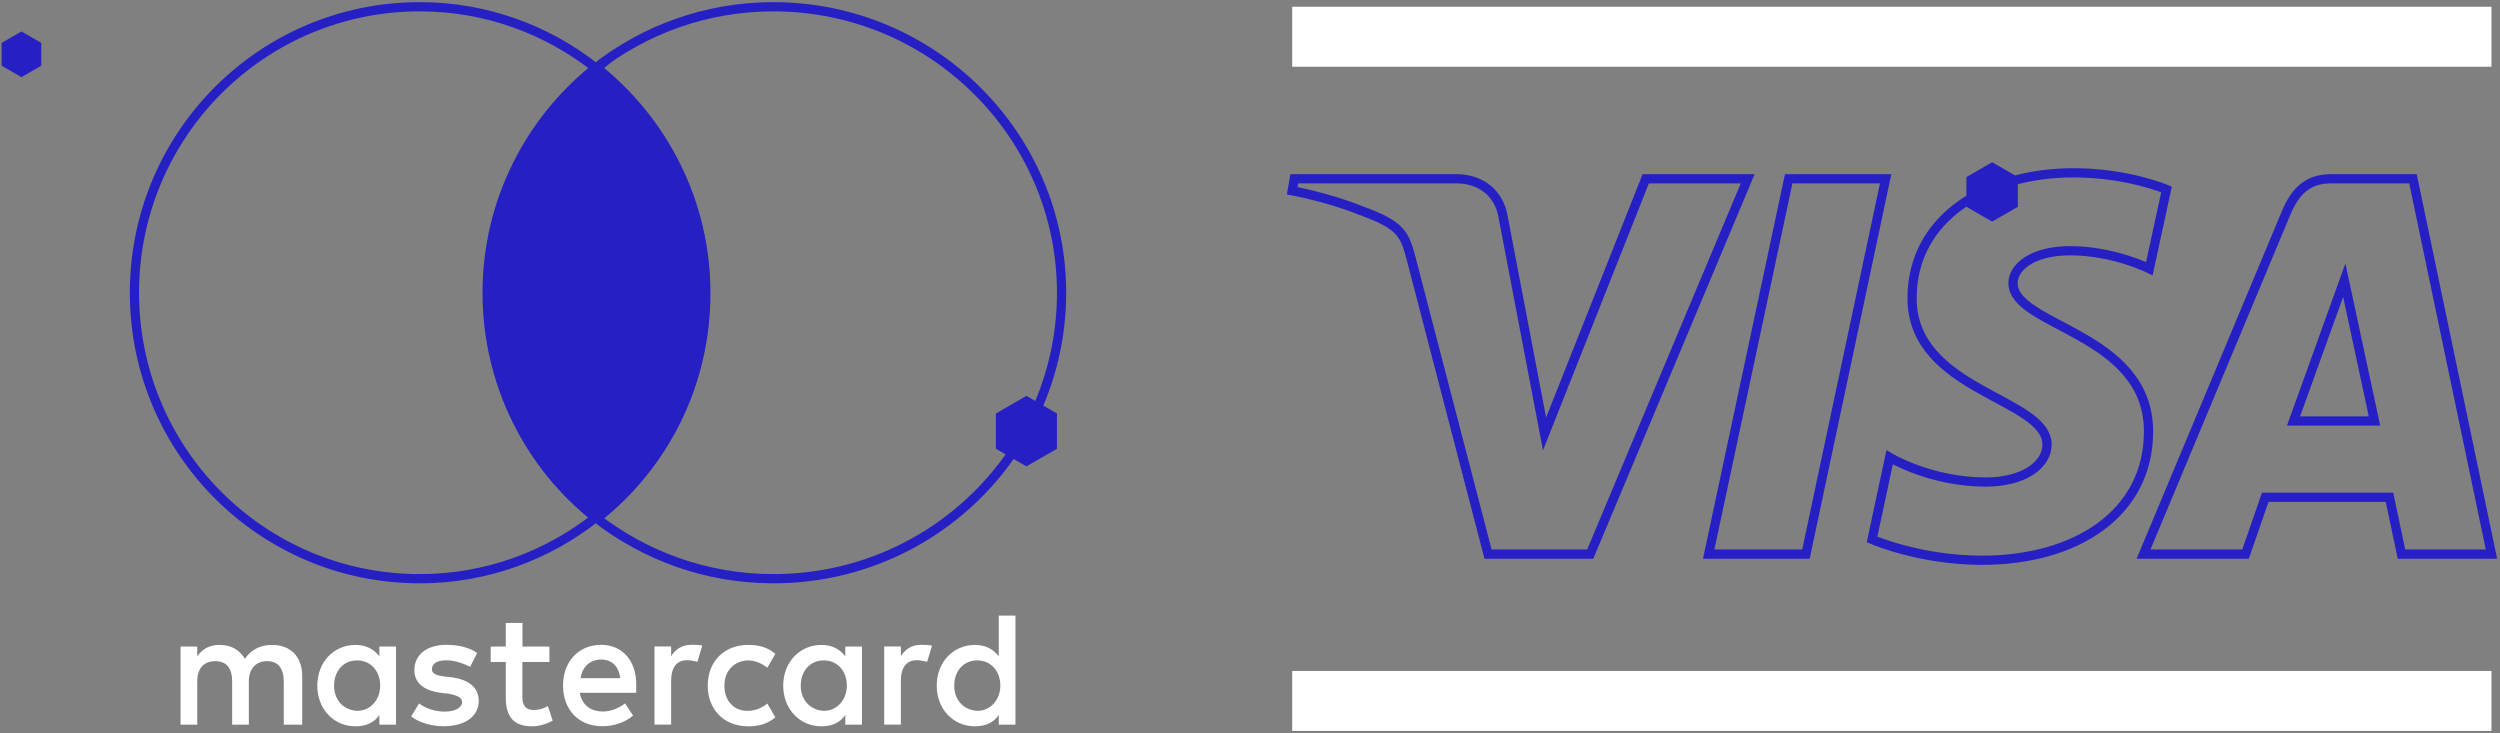
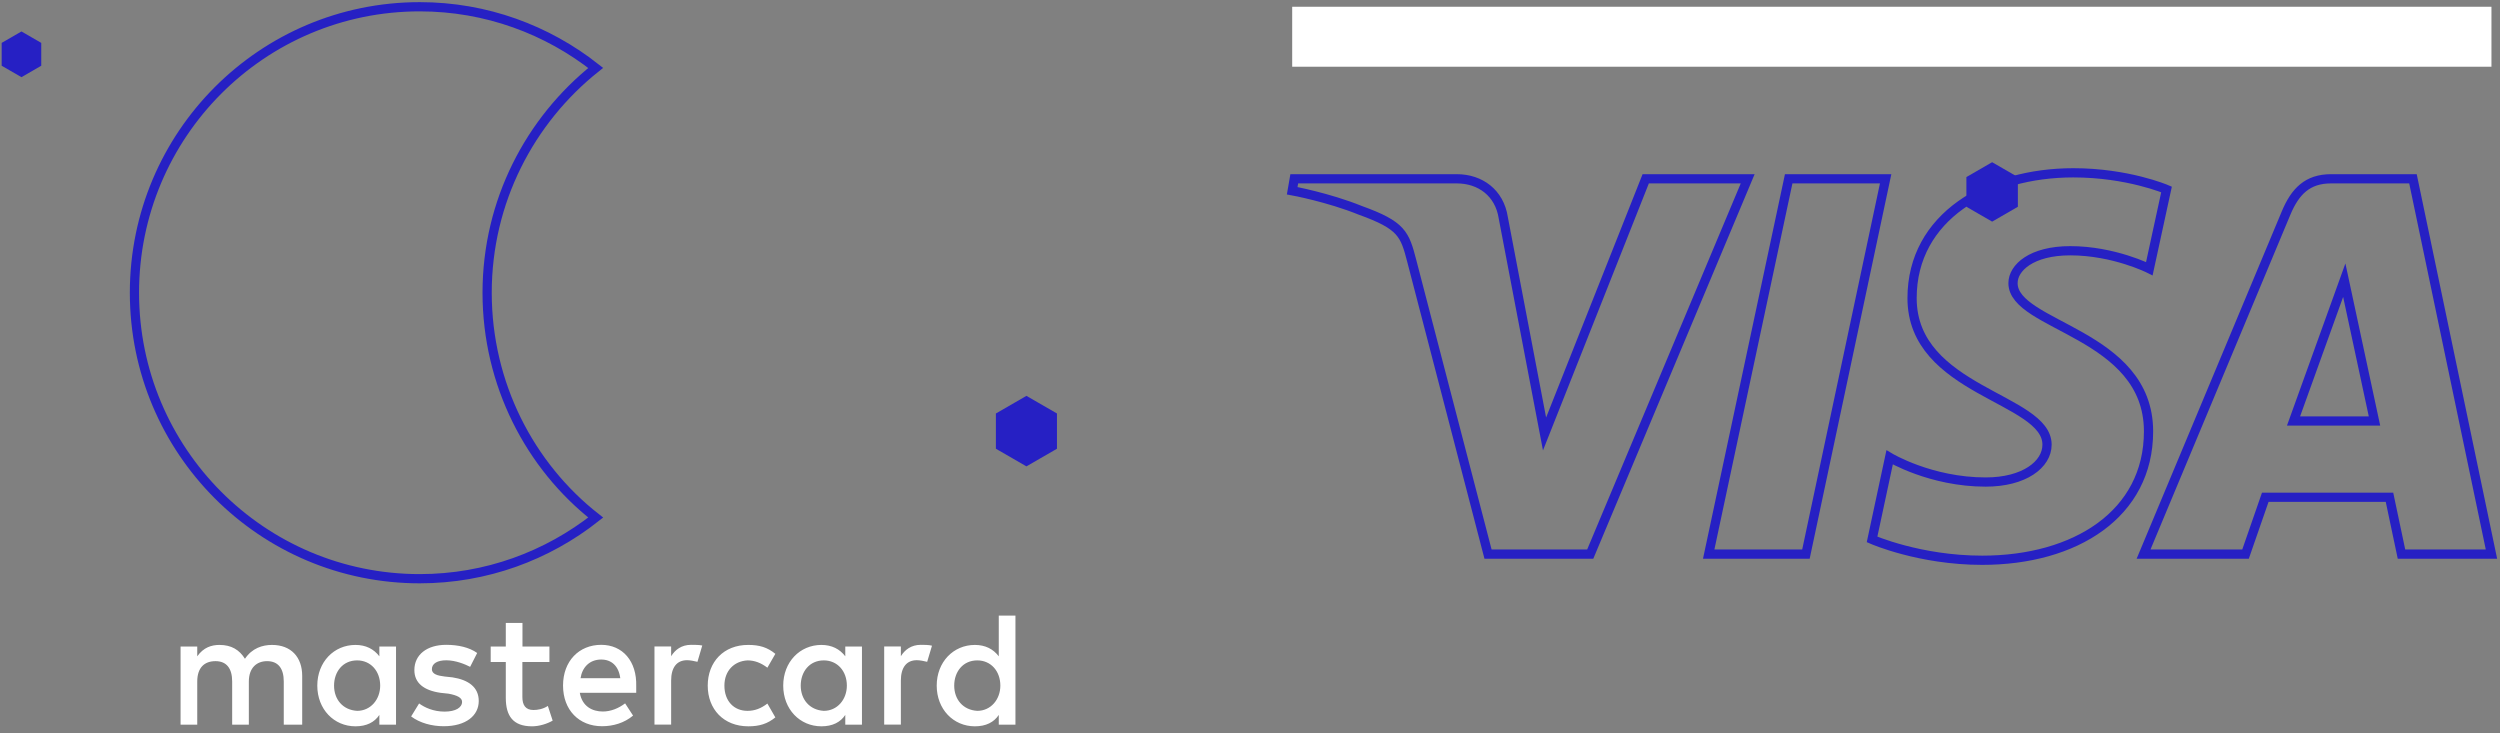
<svg xmlns="http://www.w3.org/2000/svg" width="542" height="159" viewBox="0 0 542 159" fill="none">
  <rect x="0" y="0" width="542" height="159" fill="#808080" stroke="none" />
  <path d="M65.516 157.115V146.524C65.516 142.473 63.106 139.82 58.969 139.82C56.901 139.82 54.652 140.519 53.106 142.822C51.901 140.889 50.174 139.82 47.583 139.82C45.856 139.82 44.129 140.355 42.763 142.288V140.169H39.148V157.115H42.763V147.758C42.763 144.756 44.31 143.337 46.719 143.337C49.129 143.337 50.334 144.92 50.334 147.758V157.115H53.949V147.758C53.949 144.756 55.676 143.337 57.905 143.337C60.315 143.337 61.52 144.92 61.52 147.758V157.115H65.516ZM119.136 140.169H113.272V135.049H109.657V140.169H106.383V143.522H109.657V151.295C109.657 155.182 111.203 157.465 115.34 157.465C116.886 157.465 118.613 156.93 119.818 156.231L118.774 153.043C117.73 153.743 116.525 153.928 115.661 153.928C113.934 153.928 113.251 152.858 113.251 151.11V143.522H119.115V140.169H119.136ZM149.821 139.799C147.753 139.799 146.367 140.869 145.503 142.267V140.149H141.889V157.095H145.503V147.552C145.503 144.735 146.708 143.131 148.957 143.131C149.64 143.131 150.504 143.316 151.207 143.481L152.251 139.943C151.528 139.799 150.504 139.799 149.821 139.799ZM103.451 141.568C101.724 140.334 99.314 139.799 96.724 139.799C92.587 139.799 89.836 141.918 89.836 145.27C89.836 148.087 91.904 149.691 95.519 150.205L97.246 150.391C99.134 150.74 100.178 151.275 100.178 152.159C100.178 153.393 98.792 154.277 96.382 154.277C93.973 154.277 92.065 153.393 90.86 152.509L89.133 155.326C91.021 156.745 93.611 157.445 96.202 157.445C101.021 157.445 103.793 155.141 103.793 151.974C103.793 148.972 101.544 147.388 98.11 146.853L96.382 146.668C94.836 146.483 93.631 146.133 93.631 145.085C93.631 143.851 94.836 143.151 96.744 143.151C98.812 143.151 100.881 144.036 101.925 144.57L103.451 141.568ZM199.625 139.799C197.556 139.799 196.17 140.869 195.307 142.267V140.149H191.692V157.095H195.307V147.552C195.307 144.735 196.512 143.131 198.761 143.131C199.444 143.131 200.307 143.316 201.01 143.481L202.055 139.984C201.352 139.799 200.327 139.799 199.625 139.799ZM153.436 148.642C153.436 153.763 156.89 157.465 162.232 157.465C164.642 157.465 166.369 156.93 168.096 155.532L166.369 152.529C164.983 153.599 163.617 154.113 162.051 154.113C159.119 154.113 157.051 151.995 157.051 148.642C157.051 145.455 159.119 143.337 162.051 143.172C163.597 143.172 164.983 143.707 166.369 144.756L168.096 141.753C166.369 140.334 164.642 139.82 162.232 139.82C156.89 139.799 153.436 143.522 153.436 148.642ZM186.872 148.642V140.169H183.258V142.288C182.053 140.704 180.326 139.82 178.076 139.82C173.417 139.82 169.803 143.522 169.803 148.642C169.803 153.763 173.417 157.465 178.076 157.465C180.486 157.465 182.213 156.581 183.258 154.997V157.115H186.872V148.642ZM173.598 148.642C173.598 145.64 175.486 143.172 178.599 143.172C181.531 143.172 183.599 145.475 183.599 148.642C183.599 151.645 181.531 154.113 178.599 154.113C175.506 153.928 173.598 151.624 173.598 148.642ZM130.341 139.799C125.522 139.799 122.068 143.337 122.068 148.622C122.068 153.928 125.522 157.445 130.522 157.445C132.932 157.445 135.342 156.745 137.25 155.141L135.523 152.488C134.137 153.558 132.41 154.257 130.703 154.257C128.454 154.257 126.225 153.187 125.702 150.205H137.932C137.932 149.671 137.932 149.321 137.932 148.786C138.093 143.337 134.98 139.799 130.341 139.799ZM130.341 142.987C132.591 142.987 134.137 144.406 134.478 147.038H125.863C126.204 144.756 127.751 142.987 130.341 142.987ZM220.149 148.642V133.465H216.534V142.288C215.329 140.704 213.602 139.82 211.353 139.82C206.693 139.82 203.079 143.522 203.079 148.642C203.079 153.763 206.693 157.465 211.353 157.465C213.762 157.465 215.489 156.581 216.534 154.997V157.115H220.149V148.642ZM206.874 148.642C206.874 145.64 208.762 143.172 211.875 143.172C214.807 143.172 216.875 145.475 216.875 148.642C216.875 151.645 214.807 154.113 211.875 154.113C208.762 153.928 206.874 151.624 206.874 148.642ZM85.859 148.642V140.169H82.245V142.288C81.04 140.704 79.313 139.82 77.064 139.82C72.404 139.82 68.79 143.522 68.79 148.642C68.79 153.763 72.404 157.465 77.064 157.465C79.473 157.465 81.2 156.581 82.245 154.997V157.115H85.859V148.642ZM72.424 148.642C72.424 145.64 74.312 143.172 77.425 143.172C80.357 143.172 82.425 145.475 82.425 148.642C82.425 151.645 80.357 154.113 77.425 154.113C74.312 153.928 72.424 151.624 72.424 148.642Z" fill="white" />
  <path d="M105.61 63.465C105.61 43.661 114.897 26.084 129.149 14.728C118.66 6.461 105.43 1.465 90.998 1.465C56.811 1.465 29.148 29.195 29.148 63.465C29.148 97.736 56.811 125.465 90.998 125.465C105.43 125.465 118.66 120.469 129.149 112.202C114.877 101.006 105.61 83.269 105.61 63.465Z" stroke="#2620C4" stroke-width="2" />
-   <path d="M230.148 63.465C230.148 97.736 202.21 125.465 167.681 125.465C153.105 125.465 139.742 120.469 129.148 112.202C143.724 100.826 152.923 83.269 152.923 63.465C152.923 43.661 143.542 26.084 129.148 14.728C139.722 6.461 153.084 1.465 167.66 1.465C202.21 1.465 230.148 29.375 230.148 63.465Z" stroke="#2620C4" stroke-width="2" />
-   <path fill-rule="evenodd" clip-rule="evenodd" d="M129.383 14.733C129.383 14.733 129.383 14.733 129.383 14.733C143.696 26.112 153.024 43.722 153.024 63.564C153.024 83.405 143.877 100.996 129.383 112.394H129.382C115.049 101.176 105.741 83.406 105.741 63.564C105.741 43.722 115.069 26.112 129.383 14.733C129.382 14.733 129.382 14.733 129.382 14.733H129.383Z" fill="#2620C4" />
-   <path d="M129.383 14.733L130.008 15.514L132.233 13.733H129.383V14.733ZM129.383 14.733L128.758 13.953L127.779 14.736L128.761 15.516L129.383 14.733ZM129.383 112.394V113.394H129.729L130.001 113.18L129.383 112.394ZM129.382 112.394L128.766 113.181L129.037 113.394H129.382V112.394ZM129.383 14.733L130.005 15.516L130.994 14.73L130.001 13.948L129.383 14.733ZM129.382 14.733V13.733H126.495L128.763 15.519L129.382 14.733ZM128.758 13.952L128.758 13.953L130.008 15.514L130.008 15.514L128.758 13.952ZM128.761 15.516C142.848 26.715 152.024 44.043 152.024 63.564H154.024C154.024 43.401 144.544 25.508 130.005 13.95L128.761 15.516ZM152.024 63.564C152.024 83.089 143.025 100.393 128.765 111.608L130.001 113.18C144.729 101.598 154.024 83.721 154.024 63.564H152.024ZM129.382 113.394H129.383V111.394H129.382V113.394ZM104.741 63.564C104.741 83.722 114.197 101.78 128.766 113.181L129.998 111.606C115.9 100.573 106.741 83.089 106.741 63.564H104.741ZM128.76 13.951C114.221 25.509 104.741 43.401 104.741 63.564H106.741C106.741 44.043 115.917 26.715 130.005 15.516L128.76 13.951ZM128.763 15.519C128.764 15.519 128.764 15.519 128.764 15.519L130.001 13.948C130.001 13.948 130.001 13.948 130.001 13.947L128.763 15.519ZM129.383 13.733H129.382V15.733H129.383V13.733Z" fill="#2620C4" />
  <path d="M449.496 37.465C431.035 37.465 414.537 47.006 414.537 64.634C414.537 84.85 443.797 86.247 443.797 96.403C443.797 100.679 438.882 104.507 430.488 104.507C418.575 104.507 409.671 99.158 409.671 99.158L405.861 116.947C405.861 116.947 416.118 121.465 429.736 121.465C449.92 121.465 465.802 111.455 465.802 93.526C465.802 72.164 436.421 70.809 436.421 61.383C436.421 58.033 440.455 54.362 448.825 54.362C458.269 54.362 465.975 58.252 465.975 58.252L469.703 41.072C469.703 41.072 461.319 37.465 449.496 37.465V37.465ZM280.596 38.762L280.148 41.355C280.148 41.355 287.915 42.772 294.91 45.6C303.917 48.842 304.558 50.729 306.075 56.591L322.605 120.128H344.762L378.898 38.762H356.791L334.857 94.083L325.907 47.19C325.086 41.823 320.928 38.762 315.839 38.762H280.596V38.762ZM387.788 38.762L370.445 120.128H391.526L408.807 38.762H387.788V38.762ZM505.363 38.762C500.279 38.762 497.586 41.475 495.61 46.218L464.725 120.128H486.832L491.109 107.81H518.042L520.642 120.128H540.148L523.131 38.762H505.363V38.762ZM508.238 60.744L514.791 91.277H497.235L508.238 60.744V60.744Z" stroke="#2620C4" stroke-width="2" />
  <rect x="280.148" y="1.465" width="260" height="13" fill="white" />
-   <rect x="280.148" y="145.465" width="260" height="13" fill="white" />
  <path d="M215.91 89.643L222.529 85.822L229.149 89.643V97.287L222.529 101.108L215.91 97.287L215.91 89.643Z" fill="#2620C4" />
  <path d="M426.315 38.386L431.895 35.165L437.474 38.386V44.828L431.895 48.05L426.315 44.828L426.315 38.386Z" fill="#2620C4" />
  <path d="M0.361 9.299L4.652 6.822L8.942 9.299V14.252L4.652 16.729L0.361 14.252L0.361 9.299Z" fill="#2620C4" />
</svg>